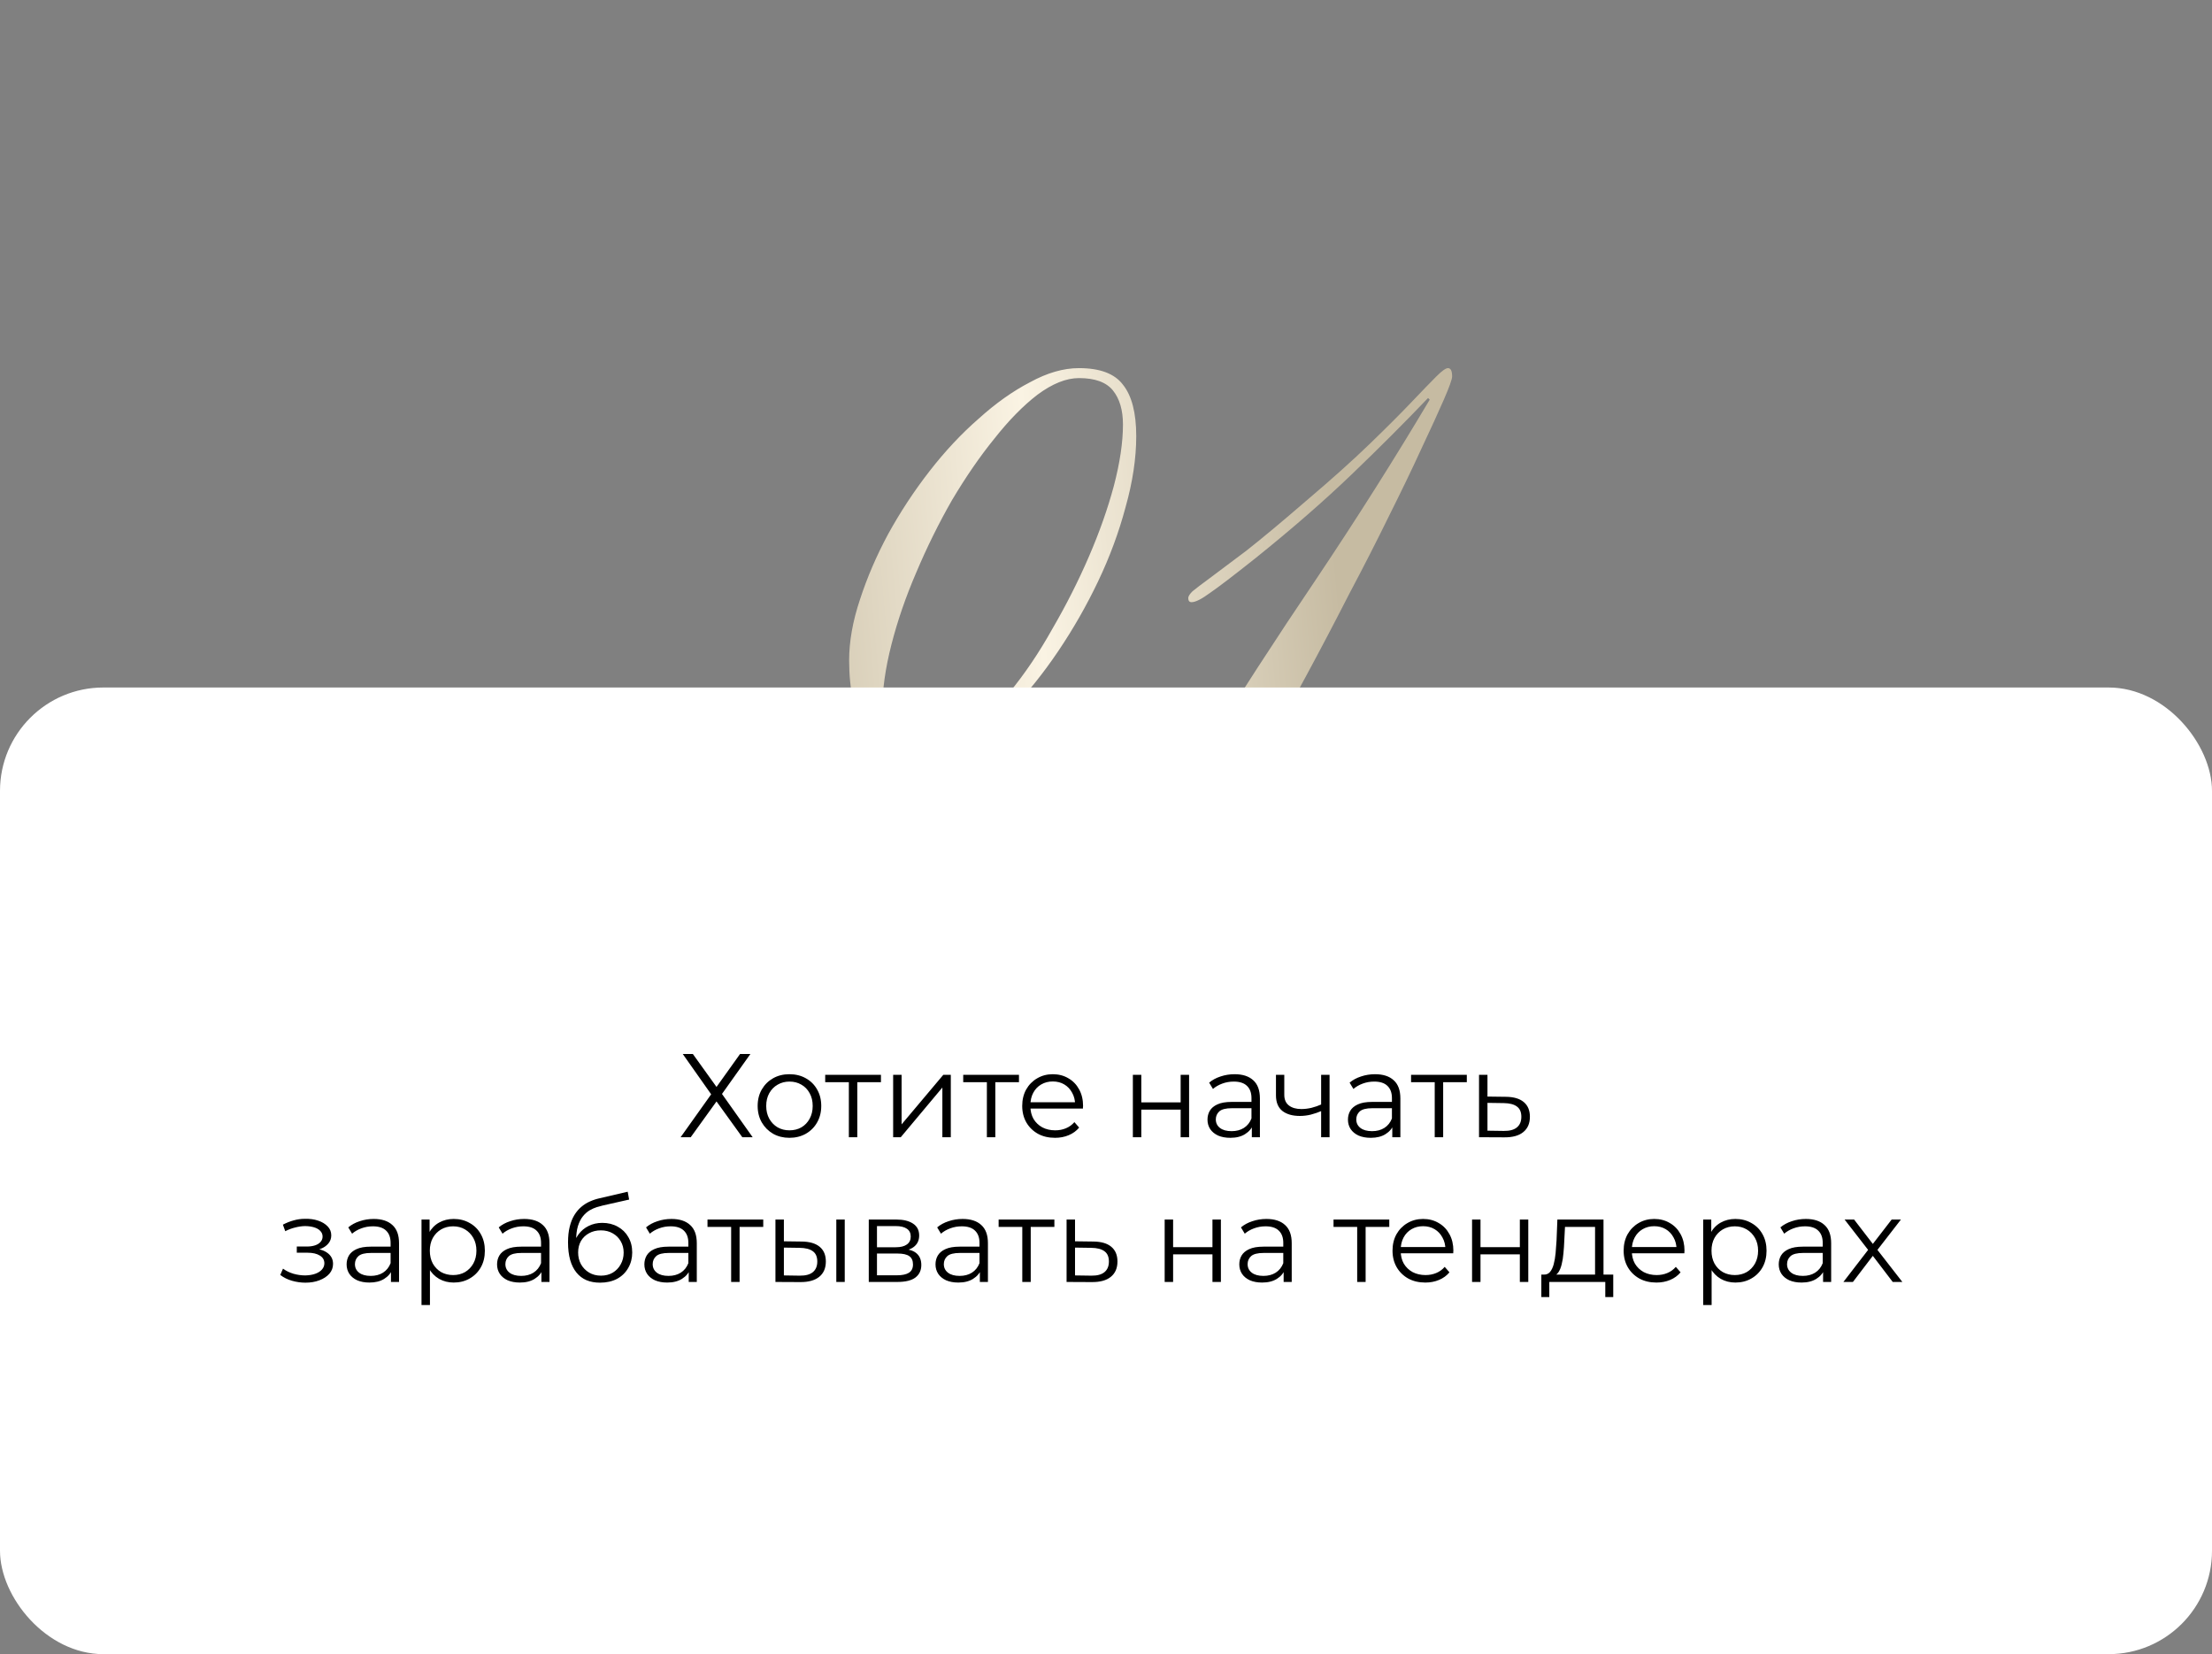
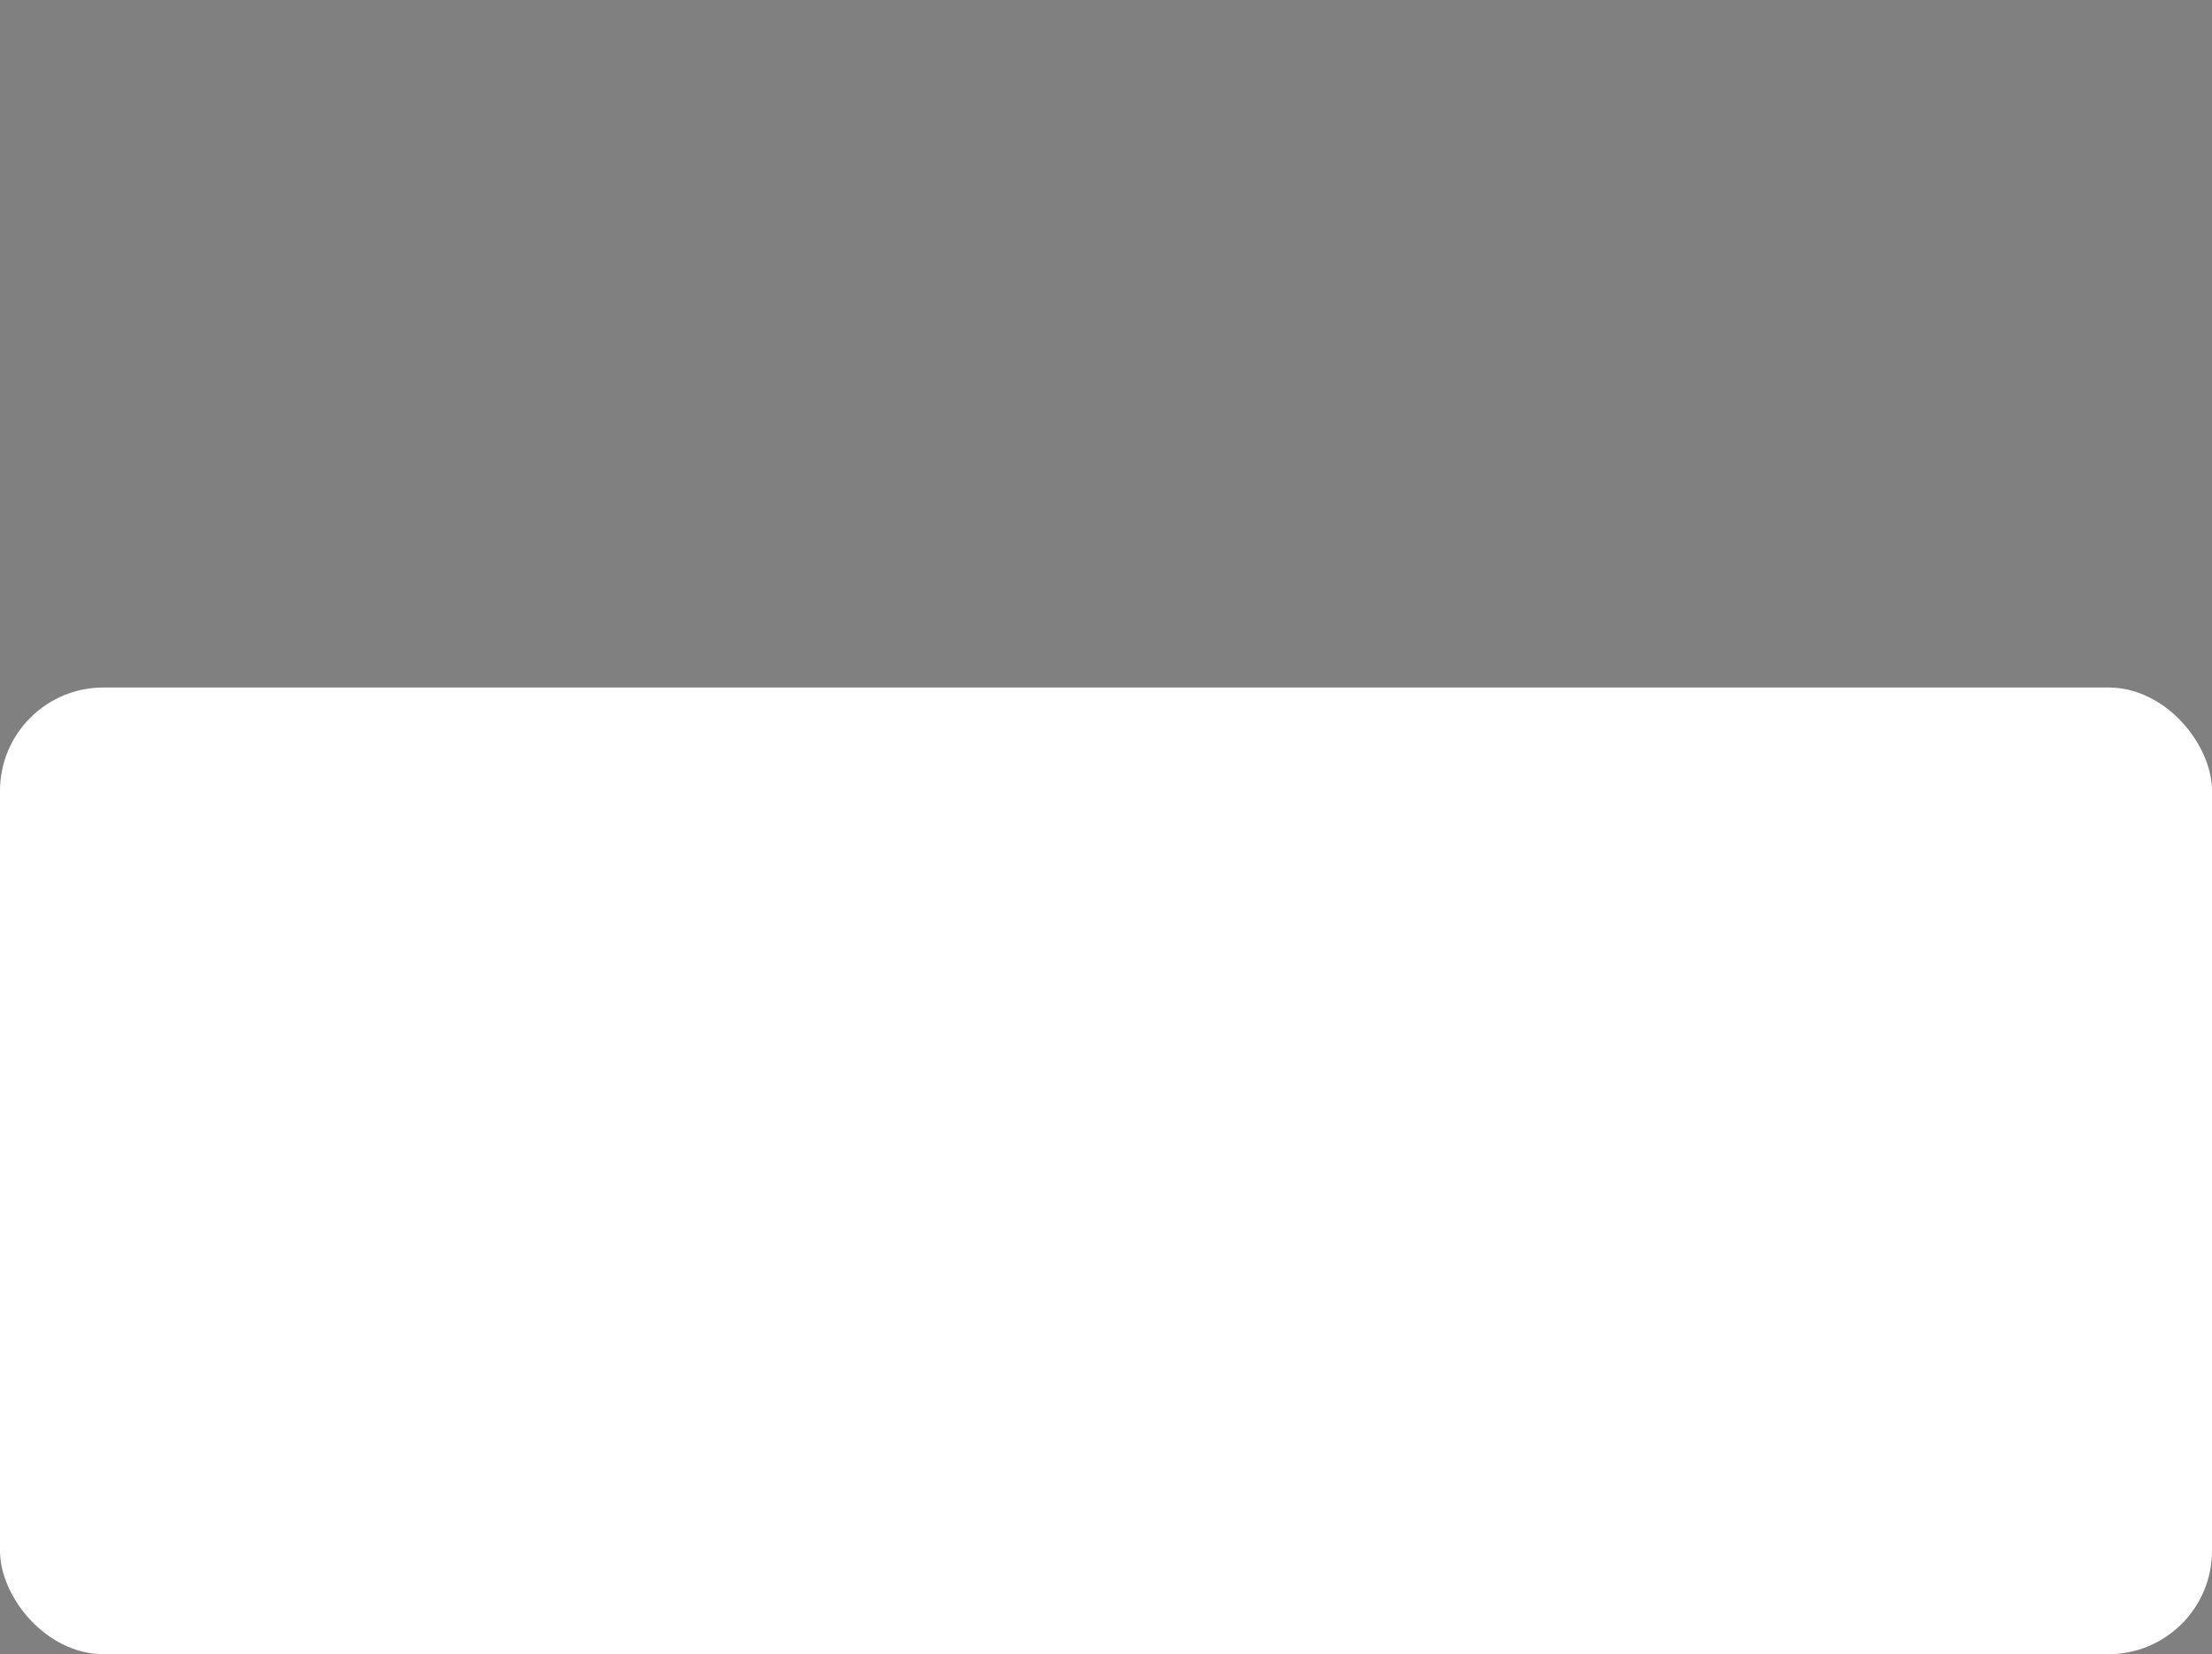
<svg xmlns="http://www.w3.org/2000/svg" width="428" height="320" viewBox="0 0 428 320" fill="none">
  <rect x="0" y="0" width="428" height="320" fill="#808080" stroke="none" />
-   <path d="M170.719 137.206C170.719 139.775 171.201 141.916 172.164 143.628C173.235 145.234 175.162 146.037 177.945 146.037C180.621 146.037 183.457 144.966 186.454 142.825C189.452 140.578 192.395 137.634 195.285 133.995C198.282 130.355 201.066 126.234 203.635 121.631C206.311 117.029 208.665 112.372 210.699 107.662C212.733 102.953 214.339 98.403 215.516 94.015C216.694 89.519 217.282 85.558 217.282 82.133C217.282 79.35 216.64 77.156 215.355 75.55C214.071 73.945 211.877 73.142 208.772 73.142C206.311 73.142 203.635 74.212 200.744 76.353C197.961 78.494 195.178 81.33 192.395 84.863C189.612 88.288 186.883 92.249 184.207 96.744C181.638 101.24 179.336 105.896 177.302 110.713C175.269 115.423 173.663 120.079 172.486 124.682C171.308 129.285 170.719 133.459 170.719 137.206ZM164.297 127.733C164.297 124.093 164.993 120.186 166.384 116.012C167.776 111.73 169.596 107.502 171.843 103.327C174.198 99.046 176.874 94.978 179.871 91.125C182.869 87.271 186.026 83.899 189.345 81.009C192.663 78.012 195.981 75.657 199.299 73.945C202.618 72.125 205.775 71.215 208.772 71.215C212.84 71.215 215.677 72.285 217.282 74.426C218.995 76.567 219.851 79.885 219.851 84.381C219.851 88.663 219.155 93.266 217.764 98.189C216.479 103.006 214.713 107.77 212.465 112.479C210.218 117.189 207.649 121.685 204.758 125.966C201.868 130.248 198.818 134.048 195.606 137.366C192.502 140.578 189.398 143.147 186.294 145.073C183.19 147 180.353 147.963 177.784 147.963C173.074 147.963 169.649 146.037 167.508 142.183C165.367 138.33 164.297 133.513 164.297 127.733ZM232.001 147C239.387 135.118 246.987 123.397 254.801 111.837C262.615 100.17 269.894 88.663 276.637 77.316L276.316 76.995C271.82 81.705 266.897 86.629 261.544 91.767C256.192 96.905 249.984 102.31 242.919 107.984C238.745 111.302 235.801 113.55 234.088 114.727C232.483 115.905 231.305 116.493 230.556 116.493C230.128 116.493 229.914 116.226 229.914 115.691C229.914 115.369 230.181 114.941 230.717 114.406C231.359 113.871 232.483 113.015 234.088 111.837C235.801 110.553 238.156 108.786 241.153 106.539C244.15 104.184 248.004 100.972 252.714 96.905C257.637 92.73 261.759 89.037 265.077 85.826C268.395 82.615 271.071 79.939 273.105 77.798C275.246 75.55 276.851 73.891 277.922 72.821C278.992 71.75 279.741 71.215 280.17 71.215C280.705 71.215 280.972 71.75 280.972 72.821C280.972 73.356 280.437 74.854 279.367 77.316C278.296 79.778 276.851 82.936 275.032 86.79C273.319 90.536 271.232 94.871 268.77 99.795C266.415 104.612 263.846 109.643 261.063 114.888C258.387 120.133 255.604 125.431 252.714 130.783C249.823 136.135 246.987 141.22 244.204 146.037C242.063 146.037 239.976 146.144 237.942 146.358C236.015 146.572 234.035 146.786 232.001 147Z" fill="url(#paint0_linear_13_18)" />
  <rect y="133" width="428" height="187" rx="20" fill="white" />
-   <path d="M132.107 203.9H134.062L138.639 210.271L143.193 203.9H145.194L139.697 211.628L145.631 220H143.63L138.639 213.077L133.648 220H131.693L137.604 211.697L132.107 203.9ZM152.74 220.115C151.575 220.115 150.525 219.854 149.589 219.333C148.669 218.796 147.941 218.068 147.404 217.148C146.868 216.213 146.599 215.147 146.599 213.951C146.599 212.74 146.868 211.674 147.404 210.754C147.941 209.834 148.669 209.113 149.589 208.592C150.509 208.071 151.56 207.81 152.74 207.81C153.936 207.81 154.994 208.071 155.914 208.592C156.85 209.113 157.578 209.834 158.099 210.754C158.636 211.674 158.904 212.74 158.904 213.951C158.904 215.147 158.636 216.213 158.099 217.148C157.578 218.068 156.85 218.796 155.914 219.333C154.979 219.854 153.921 220.115 152.74 220.115ZM152.74 218.666C153.614 218.666 154.389 218.474 155.063 218.091C155.738 217.692 156.267 217.14 156.65 216.435C157.049 215.714 157.248 214.886 157.248 213.951C157.248 213 157.049 212.172 156.65 211.467C156.267 210.762 155.738 210.217 155.063 209.834C154.389 209.435 153.622 209.236 152.763 209.236C151.905 209.236 151.138 209.435 150.463 209.834C149.789 210.217 149.252 210.762 148.853 211.467C148.455 212.172 148.255 213 148.255 213.951C148.255 214.886 148.455 215.714 148.853 216.435C149.252 217.14 149.789 217.692 150.463 218.091C151.138 218.474 151.897 218.666 152.74 218.666ZM164.245 220V208.914L164.659 209.351H159.668V207.925H170.455V209.351H165.464L165.878 208.914V220H164.245ZM172.816 220V207.925H174.449V217.516L182.522 207.925H183.971V220H182.338V210.386L174.288 220H172.816ZM190.951 220V208.914L191.365 209.351H186.374V207.925H197.161V209.351H192.17L192.584 208.914V220H190.951ZM204.136 220.115C202.878 220.115 201.774 219.854 200.824 219.333C199.873 218.796 199.129 218.068 198.593 217.148C198.056 216.213 197.788 215.147 197.788 213.951C197.788 212.755 198.041 211.697 198.547 210.777C199.068 209.857 199.773 209.136 200.663 208.615C201.567 208.078 202.579 207.81 203.699 207.81C204.833 207.81 205.838 208.071 206.712 208.592C207.601 209.098 208.299 209.819 208.805 210.754C209.311 211.674 209.564 212.74 209.564 213.951C209.564 214.028 209.556 214.112 209.541 214.204C209.541 214.281 209.541 214.365 209.541 214.457H199.03V213.238H208.667L208.023 213.721C208.023 212.847 207.831 212.073 207.448 211.398C207.08 210.708 206.574 210.171 205.93 209.788C205.286 209.405 204.542 209.213 203.699 209.213C202.871 209.213 202.127 209.405 201.468 209.788C200.808 210.171 200.295 210.708 199.927 211.398C199.559 212.088 199.375 212.878 199.375 213.767V214.02C199.375 214.94 199.574 215.753 199.973 216.458C200.387 217.148 200.954 217.692 201.675 218.091C202.411 218.474 203.246 218.666 204.182 218.666C204.918 218.666 205.6 218.536 206.229 218.275C206.873 218.014 207.425 217.616 207.885 217.079L208.805 218.137C208.268 218.781 207.593 219.272 206.781 219.609C205.983 219.946 205.102 220.115 204.136 220.115ZM219.198 220V207.925H220.831V213.261H228.444V207.925H230.077V220H228.444V214.664H220.831V220H219.198ZM242.217 220V217.332L242.148 216.895V212.433C242.148 211.406 241.856 210.616 241.274 210.064C240.706 209.512 239.855 209.236 238.721 209.236C237.939 209.236 237.195 209.366 236.49 209.627C235.784 209.888 235.186 210.233 234.696 210.662L233.96 209.443C234.573 208.922 235.309 208.523 236.168 208.247C237.026 207.956 237.931 207.81 238.882 207.81C240.446 207.81 241.649 208.201 242.493 208.983C243.351 209.75 243.781 210.923 243.781 212.502V220H242.217ZM238.054 220.115C237.149 220.115 236.359 219.969 235.685 219.678C235.025 219.371 234.519 218.957 234.167 218.436C233.814 217.899 233.638 217.286 233.638 216.596C233.638 215.967 233.783 215.4 234.075 214.894C234.381 214.373 234.872 213.959 235.547 213.652C236.237 213.33 237.157 213.169 238.307 213.169H242.47V214.388H238.353C237.187 214.388 236.375 214.595 235.915 215.009C235.47 215.423 235.248 215.937 235.248 216.55C235.248 217.24 235.516 217.792 236.053 218.206C236.589 218.62 237.341 218.827 238.307 218.827C239.227 218.827 240.016 218.62 240.676 218.206C241.35 217.777 241.841 217.163 242.148 216.366L242.516 217.493C242.209 218.29 241.672 218.927 240.906 219.402C240.154 219.877 239.204 220.115 238.054 220.115ZM255.764 214.894C255.058 215.201 254.345 215.446 253.625 215.63C252.919 215.799 252.214 215.883 251.509 215.883C250.083 215.883 248.956 215.561 248.128 214.917C247.3 214.258 246.886 213.246 246.886 211.881V207.925H248.496V211.789C248.496 212.709 248.795 213.399 249.393 213.859C249.991 214.319 250.796 214.549 251.808 214.549C252.421 214.549 253.065 214.472 253.74 214.319C254.414 214.15 255.097 213.913 255.787 213.606L255.764 214.894ZM255.626 220V207.925H257.259V220H255.626ZM269.394 220V217.332L269.325 216.895V212.433C269.325 211.406 269.034 210.616 268.451 210.064C267.884 209.512 267.033 209.236 265.898 209.236C265.116 209.236 264.373 209.366 263.667 209.627C262.962 209.888 262.364 210.233 261.873 210.662L261.137 209.443C261.751 208.922 262.487 208.523 263.345 208.247C264.204 207.956 265.109 207.81 266.059 207.81C267.623 207.81 268.827 208.201 269.67 208.983C270.529 209.75 270.958 210.923 270.958 212.502V220H269.394ZM265.231 220.115C264.327 220.115 263.537 219.969 262.862 219.678C262.203 219.371 261.697 218.957 261.344 218.436C260.992 217.899 260.815 217.286 260.815 216.596C260.815 215.967 260.961 215.4 261.252 214.894C261.559 214.373 262.05 213.959 262.724 213.652C263.414 213.33 264.334 213.169 265.484 213.169H269.647V214.388H265.53C264.365 214.388 263.552 214.595 263.092 215.009C262.648 215.423 262.425 215.937 262.425 216.55C262.425 217.24 262.694 217.792 263.23 218.206C263.767 218.62 264.518 218.827 265.484 218.827C266.404 218.827 267.194 218.62 267.853 218.206C268.528 217.777 269.019 217.163 269.325 216.366L269.693 217.493C269.387 218.29 268.85 218.927 268.083 219.402C267.332 219.877 266.381 220.115 265.231 220.115ZM277.605 220V208.914L278.019 209.351H273.028V207.925H283.815V209.351H278.824L279.238 208.914V220H277.605ZM291.375 212.18C292.893 212.195 294.043 212.533 294.825 213.192C295.622 213.851 296.021 214.802 296.021 216.044C296.021 217.332 295.591 218.321 294.733 219.011C293.889 219.701 292.663 220.038 291.053 220.023L286.177 220V207.925H287.81V212.134L291.375 212.18ZM290.961 218.781C292.08 218.796 292.923 218.574 293.491 218.114C294.073 217.639 294.365 216.949 294.365 216.044C294.365 215.139 294.081 214.48 293.514 214.066C292.946 213.637 292.095 213.414 290.961 213.399L287.81 213.353V218.735L290.961 218.781ZM59.105 248.138C58.231 248.138 57.365 248.015 56.506 247.77C55.647 247.525 54.888 247.149 54.229 246.643L54.758 245.424C55.341 245.853 56.015 246.183 56.782 246.413C57.549 246.628 58.308 246.735 59.059 246.735C59.81 246.72 60.462 246.612 61.014 246.413C61.566 246.214 61.995 245.938 62.302 245.585C62.609 245.232 62.762 244.834 62.762 244.389C62.762 243.745 62.471 243.247 61.888 242.894C61.305 242.526 60.508 242.342 59.496 242.342H57.426V241.146H59.381C59.979 241.146 60.508 241.069 60.968 240.916C61.428 240.763 61.781 240.54 62.026 240.249C62.287 239.958 62.417 239.613 62.417 239.214C62.417 238.785 62.264 238.417 61.957 238.11C61.666 237.803 61.259 237.573 60.738 237.42C60.217 237.267 59.626 237.19 58.967 237.19C58.369 237.205 57.748 237.297 57.104 237.466C56.46 237.619 55.824 237.857 55.195 238.179L54.735 236.914C55.44 236.546 56.138 236.27 56.828 236.086C57.533 235.887 58.239 235.787 58.944 235.787C59.91 235.756 60.776 235.871 61.543 236.132C62.325 236.393 62.946 236.768 63.406 237.259C63.866 237.734 64.096 238.309 64.096 238.984C64.096 239.582 63.912 240.103 63.544 240.548C63.176 240.993 62.685 241.338 62.072 241.583C61.459 241.828 60.761 241.951 59.979 241.951L60.048 241.514C61.428 241.514 62.501 241.782 63.268 242.319C64.05 242.856 64.441 243.584 64.441 244.504C64.441 245.225 64.203 245.861 63.728 246.413C63.253 246.95 62.609 247.371 61.796 247.678C60.999 247.985 60.102 248.138 59.105 248.138ZM75.646 248V245.332L75.577 244.895V240.433C75.577 239.406 75.286 238.616 74.703 238.064C74.136 237.512 73.285 237.236 72.15 237.236C71.368 237.236 70.624 237.366 69.919 237.627C69.214 237.888 68.616 238.233 68.125 238.662L67.389 237.443C68.002 236.922 68.739 236.523 69.597 236.247C70.456 235.956 71.361 235.81 72.311 235.81C73.875 235.81 75.079 236.201 75.922 236.983C76.781 237.75 77.21 238.923 77.21 240.502V248H75.646ZM71.483 248.115C70.579 248.115 69.789 247.969 69.114 247.678C68.455 247.371 67.949 246.957 67.596 246.436C67.243 245.899 67.067 245.286 67.067 244.596C67.067 243.967 67.213 243.4 67.504 242.894C67.811 242.373 68.302 241.959 68.976 241.652C69.666 241.33 70.586 241.169 71.736 241.169H75.899V242.388H71.782C70.617 242.388 69.804 242.595 69.344 243.009C68.9 243.423 68.677 243.937 68.677 244.55C68.677 245.24 68.945 245.792 69.482 246.206C70.019 246.62 70.77 246.827 71.736 246.827C72.656 246.827 73.446 246.62 74.105 246.206C74.78 245.777 75.27 245.163 75.577 244.366L75.945 245.493C75.638 246.29 75.102 246.927 74.335 247.402C73.584 247.877 72.633 248.115 71.483 248.115ZM87.79 248.115C86.748 248.115 85.805 247.877 84.961 247.402C84.118 246.911 83.443 246.214 82.937 245.309C82.447 244.389 82.201 243.27 82.201 241.951C82.201 240.632 82.447 239.521 82.937 238.616C83.428 237.696 84.095 236.998 84.938 236.523C85.782 236.048 86.732 235.81 87.79 235.81C88.94 235.81 89.968 236.071 90.872 236.592C91.792 237.098 92.513 237.819 93.034 238.754C93.556 239.674 93.816 240.74 93.816 241.951C93.816 243.178 93.556 244.251 93.034 245.171C92.513 246.091 91.792 246.812 90.872 247.333C89.968 247.854 88.94 248.115 87.79 248.115ZM81.557 252.462V235.925H83.121V239.559L82.96 241.974L83.19 244.412V252.462H81.557ZM87.675 246.666C88.534 246.666 89.301 246.474 89.975 246.091C90.65 245.692 91.187 245.14 91.585 244.435C91.984 243.714 92.183 242.886 92.183 241.951C92.183 241.016 91.984 240.195 91.585 239.49C91.187 238.785 90.65 238.233 89.975 237.834C89.301 237.435 88.534 237.236 87.675 237.236C86.817 237.236 86.042 237.435 85.352 237.834C84.678 238.233 84.141 238.785 83.742 239.49C83.359 240.195 83.167 241.016 83.167 241.951C83.167 242.886 83.359 243.714 83.742 244.435C84.141 245.14 84.678 245.692 85.352 246.091C86.042 246.474 86.817 246.666 87.675 246.666ZM104.756 248V245.332L104.687 244.895V240.433C104.687 239.406 104.395 238.616 103.813 238.064C103.245 237.512 102.394 237.236 101.26 237.236C100.478 237.236 99.734 237.366 99.029 237.627C98.323 237.888 97.725 238.233 97.235 238.662L96.499 237.443C97.112 236.922 97.848 236.523 98.707 236.247C99.565 235.956 100.47 235.81 101.421 235.81C102.985 235.81 104.188 236.201 105.032 236.983C105.89 237.75 106.32 238.923 106.32 240.502V248H104.756ZM100.593 248.115C99.688 248.115 98.898 247.969 98.224 247.678C97.564 247.371 97.058 246.957 96.706 246.436C96.353 245.899 96.177 245.286 96.177 244.596C96.177 243.967 96.322 243.4 96.614 242.894C96.92 242.373 97.411 241.959 98.086 241.652C98.776 241.33 99.696 241.169 100.846 241.169H105.009V242.388H100.892C99.726 242.388 98.914 242.595 98.454 243.009C98.009 243.423 97.787 243.937 97.787 244.55C97.787 245.24 98.055 245.792 98.592 246.206C99.128 246.62 99.88 246.827 100.846 246.827C101.766 246.827 102.555 246.62 103.215 246.206C103.889 245.777 104.38 245.163 104.687 244.366L105.055 245.493C104.748 246.29 104.211 246.927 103.445 247.402C102.693 247.877 101.743 248.115 100.593 248.115ZM116.095 248.138C115.113 248.138 114.239 247.977 113.473 247.655C112.721 247.333 112.077 246.842 111.541 246.183C111.004 245.524 110.598 244.711 110.322 243.745C110.046 242.764 109.908 241.629 109.908 240.341C109.908 239.191 110.015 238.187 110.23 237.328C110.444 236.454 110.743 235.703 111.127 235.074C111.51 234.445 111.955 233.916 112.461 233.487C112.982 233.042 113.542 232.69 114.14 232.429C114.753 232.153 115.382 231.946 116.026 231.808L121.454 230.543L121.73 232.061L116.624 233.211C116.302 233.288 115.911 233.395 115.451 233.533C115.006 233.671 114.546 233.878 114.071 234.154C113.611 234.43 113.181 234.813 112.783 235.304C112.384 235.795 112.062 236.431 111.817 237.213C111.587 237.98 111.472 238.938 111.472 240.088C111.472 240.333 111.479 240.533 111.495 240.686C111.51 240.824 111.525 240.977 111.541 241.146C111.571 241.299 111.594 241.529 111.61 241.836L110.897 241.238C111.065 240.303 111.41 239.49 111.932 238.8C112.453 238.095 113.105 237.55 113.887 237.167C114.684 236.768 115.566 236.569 116.532 236.569C117.651 236.569 118.648 236.814 119.522 237.305C120.396 237.78 121.078 238.447 121.569 239.306C122.075 240.165 122.328 241.161 122.328 242.296C122.328 243.415 122.067 244.42 121.546 245.309C121.04 246.198 120.319 246.896 119.384 247.402C118.448 247.893 117.352 248.138 116.095 248.138ZM116.279 246.781C117.137 246.781 117.896 246.589 118.556 246.206C119.215 245.807 119.729 245.271 120.097 244.596C120.48 243.921 120.672 243.162 120.672 242.319C120.672 241.491 120.48 240.755 120.097 240.111C119.729 239.467 119.215 238.961 118.556 238.593C117.896 238.21 117.13 238.018 116.256 238.018C115.397 238.018 114.638 238.202 113.979 238.57C113.319 238.923 112.798 239.421 112.415 240.065C112.047 240.709 111.863 241.453 111.863 242.296C111.863 243.139 112.047 243.898 112.415 244.573C112.798 245.248 113.319 245.784 113.979 246.183C114.653 246.582 115.42 246.781 116.279 246.781ZM133.259 248V245.332L133.19 244.895V240.433C133.19 239.406 132.898 238.616 132.316 238.064C131.748 237.512 130.897 237.236 129.763 237.236C128.981 237.236 128.237 237.366 127.532 237.627C126.826 237.888 126.228 238.233 125.738 238.662L125.002 237.443C125.615 236.922 126.351 236.523 127.21 236.247C128.068 235.956 128.973 235.81 129.924 235.81C131.488 235.81 132.691 236.201 133.535 236.983C134.393 237.75 134.823 238.923 134.823 240.502V248H133.259ZM129.096 248.115C128.191 248.115 127.401 247.969 126.727 247.678C126.067 247.371 125.561 246.957 125.209 246.436C124.856 245.899 124.68 245.286 124.68 244.596C124.68 243.967 124.825 243.4 125.117 242.894C125.423 242.373 125.914 241.959 126.589 241.652C127.279 241.33 128.199 241.169 129.348 241.169H133.512V242.388H129.395C128.229 242.388 127.417 242.595 126.957 243.009C126.512 243.423 126.29 243.937 126.29 244.55C126.29 245.24 126.558 245.792 127.095 246.206C127.631 246.62 128.383 246.827 129.348 246.827C130.269 246.827 131.058 246.62 131.718 246.206C132.392 245.777 132.883 245.163 133.19 244.366L133.558 245.493C133.251 246.29 132.714 246.927 131.948 247.402C131.196 247.877 130.246 248.115 129.096 248.115ZM141.47 248V236.914L141.884 237.351H136.893V235.925H147.68V237.351H142.689L143.103 236.914V248H141.47ZM161.817 248V235.925H163.45V248H161.817ZM155.124 240.18C156.642 240.195 157.799 240.533 158.597 241.192C159.394 241.851 159.793 242.802 159.793 244.044C159.793 245.332 159.363 246.321 158.505 247.011C157.646 247.701 156.419 248.038 154.825 248.023L150.041 248V235.925H151.674V240.134L155.124 240.18ZM154.71 246.781C155.844 246.796 156.695 246.574 157.263 246.114C157.845 245.639 158.137 244.949 158.137 244.044C158.137 243.139 157.853 242.48 157.286 242.066C156.718 241.637 155.86 241.414 154.71 241.399L151.674 241.353V246.735L154.71 246.781ZM168.099 248V235.925H173.435C174.8 235.925 175.873 236.186 176.655 236.707C177.453 237.228 177.851 237.995 177.851 239.007C177.851 239.988 177.476 240.747 176.724 241.284C175.973 241.805 174.984 242.066 173.757 242.066L174.079 241.583C175.521 241.583 176.579 241.851 177.253 242.388C177.928 242.925 178.265 243.699 178.265 244.711C178.265 245.754 177.882 246.566 177.115 247.149C176.364 247.716 175.191 248 173.596 248H168.099ZM169.686 246.712H173.527C174.555 246.712 175.329 246.551 175.85 246.229C176.387 245.892 176.655 245.355 176.655 244.619C176.655 243.883 176.418 243.346 175.942 243.009C175.467 242.672 174.716 242.503 173.688 242.503H169.686V246.712ZM169.686 241.284H173.32C174.256 241.284 174.969 241.108 175.459 240.755C175.965 240.402 176.218 239.889 176.218 239.214C176.218 238.539 175.965 238.033 175.459 237.696C174.969 237.359 174.256 237.19 173.32 237.19H169.686V241.284ZM189.591 248V245.332L189.522 244.895V240.433C189.522 239.406 189.23 238.616 188.648 238.064C188.08 237.512 187.229 237.236 186.095 237.236C185.313 237.236 184.569 237.366 183.864 237.627C183.158 237.888 182.56 238.233 182.07 238.662L181.334 237.443C181.947 236.922 182.683 236.523 183.542 236.247C184.4 235.956 185.305 235.81 186.256 235.81C187.82 235.81 189.023 236.201 189.867 236.983C190.725 237.75 191.155 238.923 191.155 240.502V248H189.591ZM185.428 248.115C184.523 248.115 183.733 247.969 183.059 247.678C182.399 247.371 181.893 246.957 181.541 246.436C181.188 245.899 181.012 245.286 181.012 244.596C181.012 243.967 181.157 243.4 181.449 242.894C181.755 242.373 182.246 241.959 182.921 241.652C183.611 241.33 184.531 241.169 185.681 241.169H189.844V242.388H185.727C184.561 242.388 183.749 242.595 183.289 243.009C182.844 243.423 182.622 243.937 182.622 244.55C182.622 245.24 182.89 245.792 183.427 246.206C183.963 246.62 184.715 246.827 185.681 246.827C186.601 246.827 187.39 246.62 188.05 246.206C188.724 245.777 189.215 245.163 189.522 244.366L189.89 245.493C189.583 246.29 189.046 246.927 188.28 247.402C187.528 247.877 186.578 248.115 185.428 248.115ZM197.802 248V236.914L198.216 237.351H193.225V235.925H204.012V237.351H199.021L199.435 236.914V248H197.802ZM211.571 240.18C213.089 240.195 214.239 240.533 215.021 241.192C215.818 241.851 216.217 242.802 216.217 244.044C216.217 245.332 215.787 246.321 214.929 247.011C214.085 247.701 212.859 248.038 211.249 248.023L206.373 248V235.925H208.006V240.134L211.571 240.18ZM211.157 246.781C212.276 246.796 213.119 246.574 213.687 246.114C214.269 245.639 214.561 244.949 214.561 244.044C214.561 243.139 214.277 242.48 213.71 242.066C213.142 241.637 212.291 241.414 211.157 241.399L208.006 241.353V246.735L211.157 246.781ZM225.352 248V235.925H226.985V241.261H234.598V235.925H236.231V248H234.598V242.664H226.985V248H225.352ZM248.371 248V245.332L248.302 244.895V240.433C248.302 239.406 248.01 238.616 247.428 238.064C246.86 237.512 246.009 237.236 244.875 237.236C244.093 237.236 243.349 237.366 242.644 237.627C241.938 237.888 241.34 238.233 240.85 238.662L240.114 237.443C240.727 236.922 241.463 236.523 242.322 236.247C243.18 235.956 244.085 235.81 245.036 235.81C246.6 235.81 247.803 236.201 248.647 236.983C249.505 237.75 249.935 238.923 249.935 240.502V248H248.371ZM244.208 248.115C243.303 248.115 242.513 247.969 241.839 247.678C241.179 247.371 240.673 246.957 240.321 246.436C239.968 245.899 239.792 245.286 239.792 244.596C239.792 243.967 239.937 243.4 240.229 242.894C240.535 242.373 241.026 241.959 241.701 241.652C242.391 241.33 243.311 241.169 244.461 241.169H248.624V242.388H244.507C243.341 242.388 242.529 242.595 242.069 243.009C241.624 243.423 241.402 243.937 241.402 244.55C241.402 245.24 241.67 245.792 242.207 246.206C242.743 246.62 243.495 246.827 244.461 246.827C245.381 246.827 246.17 246.62 246.83 246.206C247.504 245.777 247.995 245.163 248.302 244.366L248.67 245.493C248.363 246.29 247.826 246.927 247.06 247.402C246.308 247.877 245.358 248.115 244.208 248.115ZM262.602 248V236.914L263.016 237.351H258.025V235.925H268.812V237.351H263.821L264.235 236.914V248H262.602ZM275.786 248.115C274.529 248.115 273.425 247.854 272.474 247.333C271.523 246.796 270.78 246.068 270.243 245.148C269.706 244.213 269.438 243.147 269.438 241.951C269.438 240.755 269.691 239.697 270.197 238.777C270.718 237.857 271.424 237.136 272.313 236.615C273.218 236.078 274.23 235.81 275.349 235.81C276.484 235.81 277.488 236.071 278.362 236.592C279.251 237.098 279.949 237.819 280.455 238.754C280.961 239.674 281.214 240.74 281.214 241.951C281.214 242.028 281.206 242.112 281.191 242.204C281.191 242.281 281.191 242.365 281.191 242.457H270.68V241.238H280.317L279.673 241.721C279.673 240.847 279.481 240.073 279.098 239.398C278.73 238.708 278.224 238.171 277.58 237.788C276.936 237.405 276.192 237.213 275.349 237.213C274.521 237.213 273.777 237.405 273.118 237.788C272.459 238.171 271.945 238.708 271.577 239.398C271.209 240.088 271.025 240.878 271.025 241.767V242.02C271.025 242.94 271.224 243.753 271.623 244.458C272.037 245.148 272.604 245.692 273.325 246.091C274.061 246.474 274.897 246.666 275.832 246.666C276.568 246.666 277.25 246.536 277.879 246.275C278.523 246.014 279.075 245.616 279.535 245.079L280.455 246.137C279.918 246.781 279.244 247.272 278.431 247.609C277.634 247.946 276.752 248.115 275.786 248.115ZM284.829 248V235.925H286.462V241.261H294.075V235.925H295.708V248H294.075V242.664H286.462V248H284.829ZM308.629 247.218V237.351H302.81L302.672 240.042C302.642 240.855 302.588 241.652 302.511 242.434C302.45 243.216 302.335 243.937 302.166 244.596C302.013 245.24 301.791 245.769 301.499 246.183C301.208 246.582 300.832 246.812 300.372 246.873L298.739 246.574C299.215 246.589 299.606 246.421 299.912 246.068C300.219 245.7 300.457 245.202 300.625 244.573C300.794 243.944 300.917 243.231 300.993 242.434C301.07 241.621 301.131 240.793 301.177 239.95L301.338 235.925H310.262V247.218H308.629ZM298.233 250.921V246.574H312.148V250.921H310.607V248H299.774V250.921H298.233ZM320.506 248.115C319.248 248.115 318.144 247.854 317.194 247.333C316.243 246.796 315.499 246.068 314.963 245.148C314.426 244.213 314.158 243.147 314.158 241.951C314.158 240.755 314.411 239.697 314.917 238.777C315.438 237.857 316.143 237.136 317.033 236.615C317.937 236.078 318.949 235.81 320.069 235.81C321.203 235.81 322.208 236.071 323.082 236.592C323.971 237.098 324.669 237.819 325.175 238.754C325.681 239.674 325.934 240.74 325.934 241.951C325.934 242.028 325.926 242.112 325.911 242.204C325.911 242.281 325.911 242.365 325.911 242.457H315.4V241.238H325.037L324.393 241.721C324.393 240.847 324.201 240.073 323.818 239.398C323.45 238.708 322.944 238.171 322.3 237.788C321.656 237.405 320.912 237.213 320.069 237.213C319.241 237.213 318.497 237.405 317.838 237.788C317.178 238.171 316.665 238.708 316.297 239.398C315.929 240.088 315.745 240.878 315.745 241.767V242.02C315.745 242.94 315.944 243.753 316.343 244.458C316.757 245.148 317.324 245.692 318.045 246.091C318.781 246.474 319.616 246.666 320.552 246.666C321.288 246.666 321.97 246.536 322.599 246.275C323.243 246.014 323.795 245.616 324.255 245.079L325.175 246.137C324.638 246.781 323.963 247.272 323.151 247.609C322.353 247.946 321.472 248.115 320.506 248.115ZM335.782 248.115C334.739 248.115 333.796 247.877 332.953 247.402C332.109 246.911 331.435 246.214 330.929 245.309C330.438 244.389 330.193 243.27 330.193 241.951C330.193 240.632 330.438 239.521 330.929 238.616C331.419 237.696 332.086 236.998 332.93 236.523C333.773 236.048 334.724 235.81 335.782 235.81C336.932 235.81 337.959 236.071 338.864 236.592C339.784 237.098 340.504 237.819 341.026 238.754C341.547 239.674 341.808 240.74 341.808 241.951C341.808 243.178 341.547 244.251 341.026 245.171C340.504 246.091 339.784 246.812 338.864 247.333C337.959 247.854 336.932 248.115 335.782 248.115ZM329.549 252.462V235.925H331.113V239.559L330.952 241.974L331.182 244.412V252.462H329.549ZM335.667 246.666C336.525 246.666 337.292 246.474 337.967 246.091C338.641 245.692 339.178 245.14 339.577 244.435C339.975 243.714 340.175 242.886 340.175 241.951C340.175 241.016 339.975 240.195 339.577 239.49C339.178 238.785 338.641 238.233 337.967 237.834C337.292 237.435 336.525 237.236 335.667 237.236C334.808 237.236 334.034 237.435 333.344 237.834C332.669 238.233 332.132 238.785 331.734 239.49C331.35 240.195 331.159 241.016 331.159 241.951C331.159 242.886 331.35 243.714 331.734 244.435C332.132 245.14 332.669 245.692 333.344 246.091C334.034 246.474 334.808 246.666 335.667 246.666ZM352.747 248V245.332L352.678 244.895V240.433C352.678 239.406 352.386 238.616 351.804 238.064C351.236 237.512 350.385 237.236 349.251 237.236C348.469 237.236 347.725 237.366 347.02 237.627C346.314 237.888 345.716 238.233 345.226 238.662L344.49 237.443C345.103 236.922 345.839 236.523 346.698 236.247C347.556 235.956 348.461 235.81 349.412 235.81C350.976 235.81 352.179 236.201 353.023 236.983C353.881 237.75 354.311 238.923 354.311 240.502V248H352.747ZM348.584 248.115C347.679 248.115 346.889 247.969 346.215 247.678C345.555 247.371 345.049 246.957 344.697 246.436C344.344 245.899 344.168 245.286 344.168 244.596C344.168 243.967 344.313 243.4 344.605 242.894C344.911 242.373 345.402 241.959 346.077 241.652C346.767 241.33 347.687 241.169 348.837 241.169H353V242.388H348.883C347.717 242.388 346.905 242.595 346.445 243.009C346 243.423 345.778 243.937 345.778 244.55C345.778 245.24 346.046 245.792 346.583 246.206C347.119 246.62 347.871 246.827 348.837 246.827C349.757 246.827 350.546 246.62 351.206 246.206C351.88 245.777 352.371 245.163 352.678 244.366L353.046 245.493C352.739 246.29 352.202 246.927 351.436 247.402C350.684 247.877 349.734 248.115 348.584 248.115ZM356.68 248L361.786 241.376L361.763 242.181L356.91 235.925H358.75L362.729 241.1L362.039 241.077L366.018 235.925H367.812L362.913 242.25L362.936 241.376L368.088 248H366.225L362.016 242.48L362.66 242.572L358.52 248H356.68Z" fill="black" />
  <defs>
    <linearGradient id="paint0_linear_13_18" x1="152" y1="241.05" x2="269.367" y2="230.687" gradientUnits="userSpaceOnUse">
      <stop stop-color="#C7BCA3" />
      <stop offset="0.508" stop-color="#FAF3E3" />
      <stop offset="1" stop-color="#C6BBA2" />
    </linearGradient>
  </defs>
</svg>